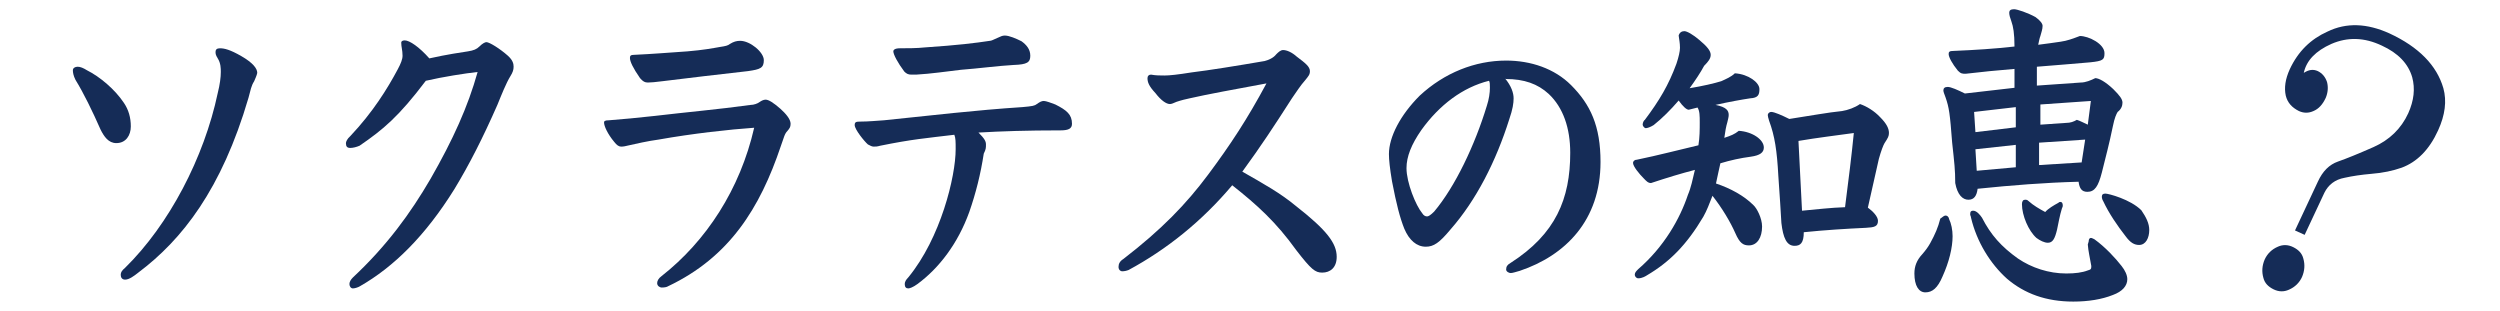
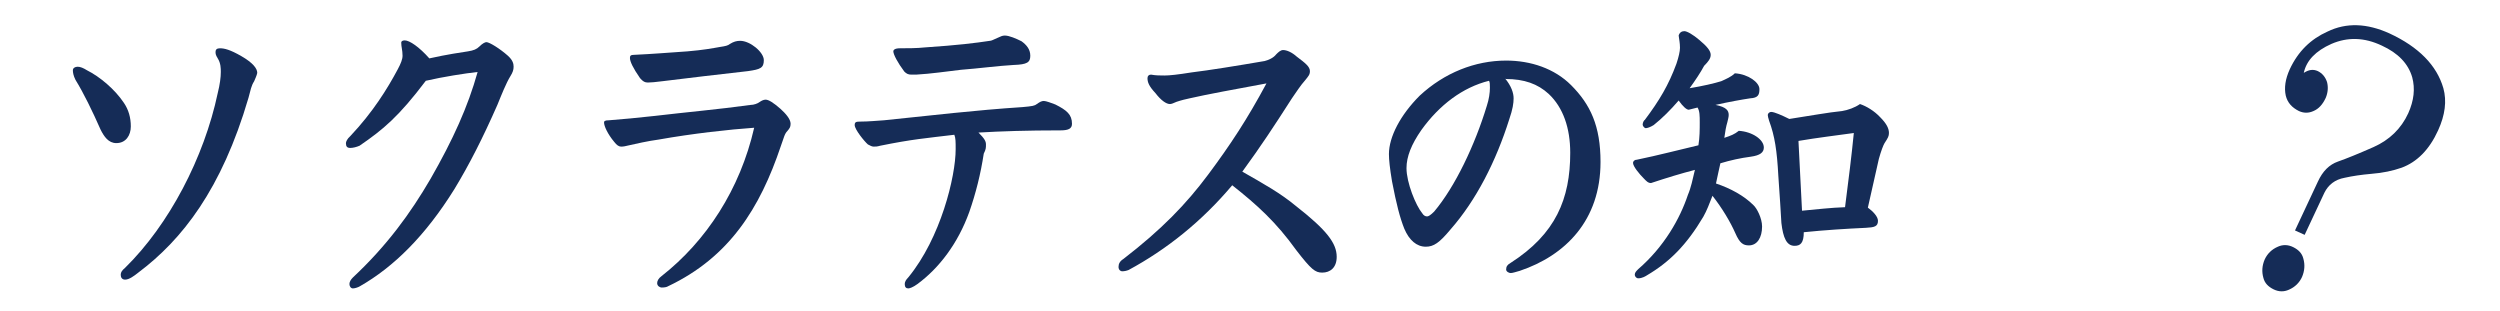
<svg xmlns="http://www.w3.org/2000/svg" version="1.1" id="レイヤー_1" x="0px" y="0px" viewBox="0 0 569.5 70.9" style="enable-background:new 0 0 569.5 70.9;" xml:space="preserve">
  <style type="text/css">
	.st0{fill:#152C57;}
</style>
  <g>
    <g>
      <path class="st0" d="M517.9,65.9c-1.2-0.6-2-1.4-2.3-2.6c-0.4-1.4-0.3-2.8,0.3-4.2c0.6-1.3,1.6-2.3,3-2.9c1.1-0.5,2.3-0.5,3.5,0.1    c1.2,0.6,2,1.4,2.3,2.6c0.4,1.4,0.3,2.8-0.3,4.2c-0.6,1.3-1.6,2.3-3,2.9C520.3,66.5,519.1,66.5,517.9,65.9z M544.3,7.6    c6.7,3.1,10.8,7.3,12.3,12.5c0.8,2.9,0.4,6.1-1.2,9.6c-2,4.4-4.8,7.2-8.3,8.5c-2,0.7-4.3,1.2-6.9,1.4c-2.3,0.2-4.3,0.5-6.1,0.9    c-2.2,0.4-3.7,1.6-4.6,3.4l-4.5,9.6l-2.2-1l5.2-11.1c1.1-2.4,2.6-3.9,4.6-4.6c2-0.7,4.7-1.8,8.1-3.3c3.6-1.6,6.3-4.2,7.9-7.7    c1.3-2.9,1.6-5.6,0.9-8.2c-0.9-3.1-3.2-5.5-6.9-7.2c-4-1.9-7.8-2-11.5-0.4c-3.6,1.6-5.7,3.8-6.3,6.6c1.1-0.7,2.1-0.9,3.2-0.4    c1,0.5,1.7,1.3,2.1,2.5c0.3,1.2,0.2,2.4-0.3,3.6c-0.7,1.5-1.6,2.5-2.8,3c-1.1,0.5-2.2,0.5-3.3,0c-1.6-0.8-2.6-1.9-3-3.5    c-0.4-1.8-0.1-3.8,0.9-6c1.9-4.1,4.8-6.9,8.6-8.6C534.5,5.1,539.2,5.3,544.3,7.6z" />
    </g>
    <g>
      <path class="st0" d="M16.6,16c0-0.5,0.5-0.8,1.1-0.8s1.3,0.3,2.1,0.8c3,1.5,6.4,4.4,8.4,7.4c1.1,1.6,1.6,3.4,1.6,5.4    s-1.1,3.8-3.3,3.8c-1.8,0-2.8-1.5-3.6-3.1c-1.8-4.1-3.9-8.4-5.7-11.3C16.7,17.2,16.6,16.5,16.6,16z M57.9,18.5    c-0.7,1.1-0.8,2-1.3,3.8c-6.1,20.8-15.1,32.3-25.1,39.8c-1,0.8-2.1,1.6-3,1.6c-0.7,0-1-0.5-1-1.1s0.3-1,1-1.6    c10-9.8,18-25.1,21.1-39.8c0.5-2,0.7-3.6,0.7-4.8c0-0.8,0-2-0.7-3.1c-0.5-0.8-0.5-1.1-0.5-1.5c0-0.5,0.3-0.8,1-0.8    c1,0,2.3,0.3,4.9,1.8c2.6,1.5,3.6,2.8,3.6,3.8C58.5,17.2,58.1,18,57.9,18.5z" />
      <path class="st0" d="M106.6,11.7c1.3-0.2,2-0.5,2.6-1.1c0.7-0.7,1.3-1,1.6-1c0.7,0,3.1,1.5,4.9,3.1c1.1,1,1.3,1.8,1.3,2.5    s-0.2,1.3-0.7,2.1c-1,1.6-2.1,4.4-3,6.6c-3.3,7.5-6.4,13.6-9.8,19.2C96.9,53.7,89.7,60.8,82,65.2c-0.3,0.2-1.1,0.5-1.6,0.5    s-0.8-0.5-0.8-1s0.3-1,0.8-1.5c7.7-7.2,13.1-14.6,17.7-22.5c5.1-8.9,8.5-16.4,10.7-24.3c-2.8,0.3-7.9,1.1-11.8,2    c-6.2,8.2-9.7,11.1-15.1,14.8c-0.7,0.3-1.5,0.5-2.1,0.5c-0.7,0-1-0.3-1-1.1c0-0.3,0.3-1,1-1.6c5.1-5.4,8.4-10.7,10.8-15.2    c0.7-1.3,1.1-2.3,1.1-3.1c0-1.3-0.3-2-0.3-3c0-0.3,0.3-0.5,0.8-0.5c1.1,0,3.3,1.5,5.6,4.1C101.8,12.4,105.3,11.9,106.6,11.7z" />
      <path class="st0" d="M150,31.8c-2.3,0.3-5.4,1-6.7,1.3c-0.8,0.2-1.3,0.3-1.8,0.3s-1-0.3-1.6-1.1c-1.5-1.8-2.3-3.6-2.3-4.4    c0-0.3,0.2-0.5,1.1-0.5c3.8-0.3,5.9-0.5,10.5-1c6.7-0.8,14.6-1.5,21.8-2.5c0.7,0,1.6-0.3,2.1-0.7c0.3-0.2,0.8-0.5,1.3-0.5    c0.7,0,1.8,0.7,3.4,2.1c1.1,1,2.3,2.3,2.3,3.4c0,0.8-0.3,1.1-0.7,1.6c-0.7,0.7-0.8,1.5-1.5,3.4c-4.8,14.3-11.8,25.4-25.7,32    c-0.3,0.2-0.8,0.3-1.5,0.3c-0.3,0-1-0.3-1-1c0-0.5,0.3-1.1,1-1.6c10.2-8,17.9-19.8,21.1-33.8C166.1,29.5,157.9,30.4,150,31.8z     M150.9,18.5c-1.6,0.2-2.6,0.3-3.3,0.3c-0.7,0-1.1-0.2-1.8-1c-1.6-2.3-2.3-3.8-2.3-4.6c0-0.5,0.2-0.7,0.8-0.7    c4.4-0.2,7.9-0.5,12.3-0.8c3.6-0.3,5.7-0.7,7.4-1c1.3-0.2,1.8-0.3,2.3-0.7c0.8-0.5,1.5-0.7,2.3-0.7c2.3,0,5.4,2.6,5.4,4.4    s-0.8,2.1-3.6,2.5C163.5,17,157.2,17.7,150.9,18.5z" />
      <path class="st0" d="M224.6,32.9c0,0.8,0,1.1-0.5,2.1c-0.7,4.6-1.8,9-3.3,13.3c-2.6,7.2-6.9,12.8-11.8,16.4c-1.1,0.8-1.8,1-2.1,1    c-0.5,0-0.8-0.3-0.8-1c0-0.5,0.3-1,0.8-1.5c7.4-9,10.8-23,10.8-29.2c0-1.8,0-2.5-0.3-3.3c-6.6,0.8-9.5,1-16.9,2.5    c-0.7,0.2-1,0.2-1.5,0.2c-0.3,0-0.8-0.2-1.3-0.5c-0.8-0.7-3-3.4-3-4.4c0-0.7,0.3-0.8,1.3-0.8c1.8,0,3.8-0.2,5.4-0.3    c10.7-1.1,20.8-2.3,31.5-3c2.3-0.2,2.8-0.3,3.3-0.7c0.7-0.5,1.1-0.7,1.6-0.7s1.8,0.5,2.6,0.8c2.6,1.3,3.8,2.3,3.8,4.4    c0,1.1-0.8,1.5-2.6,1.5c-7.7,0-13.6,0.2-18.7,0.5C224.3,31.6,224.6,32.2,224.6,32.9z M208.7,17c-0.7,0-0.8,0-1.1,0    c-0.7,0-1.1-0.2-1.6-0.7c-1.5-2-2.5-3.9-2.5-4.6c0-0.3,0.3-0.7,1.5-0.7c1.5,0,3.9,0,5.7-0.2c7.5-0.5,11.5-1,14.8-1.5    c0.3,0,0.7-0.2,1.8-0.7c0.7-0.3,1-0.5,1.6-0.5c1,0,2.6,0.7,3.8,1.3c1.1,0.8,2,1.8,2,3.3s-0.7,2-3.8,2.1c-3.6,0.2-8,0.8-12,1.1    C215.4,16.3,212.2,16.8,208.7,17z" />
      <path class="st0" d="M295.3,47c6.9,5.4,9.2,8.4,9.2,11.5c0,2.5-1.5,3.6-3.3,3.6c-1.6,0-2.5-0.7-5.9-5.1    c-4.6-6.4-8.9-10.3-14.6-14.8c-6.9,8.2-14.9,14.6-23.6,19.3c-0.5,0.2-1,0.3-1.5,0.3c-0.3,0-0.8-0.3-0.8-1s0.3-1.3,1.1-1.8    c8.7-6.7,14.3-12.5,19.3-19.2s8.9-12.6,13.3-20.8c-7,1.3-13.6,2.5-17.5,3.4c-2.3,0.5-2.6,0.7-3,0.8c-0.7,0.3-1.1,0.5-1.5,0.5    c-0.8,0-2-0.8-3.3-2.5c-1.5-1.6-1.8-2.5-1.8-3.4c0-0.5,0.3-0.8,0.8-0.8c1.1,0.2,2.1,0.2,3.1,0.2c1.1,0,3-0.2,6.1-0.7    c4.1-0.5,10.3-1.5,16.7-2.6c0.8-0.2,2-0.7,2.6-1.5c0.5-0.5,1-1,1.6-1c0.8,0,2,0.5,3.1,1.5c2,1.5,3,2.3,3,3.3    c0,0.8-0.3,1.1-1.1,2.1c-1,1.1-2.1,2.8-3,4.1c-4.3,6.7-7,10.8-11.3,16.7C287.9,41.9,291.7,44,295.3,47z" />
      <path class="st0" d="M342.8,17.8c1.5,1.8,2,3.4,2,4.6c0,1.1-0.2,2.5-1,4.8c-3,9.5-7.5,18.4-13.4,25.1c-2.5,3-3.8,3.9-5.6,3.9    c-2.1,0-3.8-1.5-4.9-4.1c-1-2.5-1.8-5.6-2.8-10.8c-0.5-3-0.7-4.9-0.7-6.2c0-3.9,2.6-8.9,7-13.3c5.6-5.2,12.6-8,19.7-8    c5.6,0,11,1.8,14.8,5.6c4.4,4.4,6.7,9.3,6.7,17.5c0,13.3-8,21.3-18.4,24.8c-1.1,0.3-1.6,0.5-2.1,0.5c-0.3,0-1-0.3-1-0.8    c0-0.7,0.3-1.1,1-1.5c10.3-6.6,13.6-14.6,13.6-25.1c0-5.6-1.6-10.3-4.9-13.4c-2.5-2.3-5.6-3.4-9.8-3.4L342.8,17.8z M323.8,29.6    c-2.3,3.3-3.4,6.1-3.4,8.7c0,3.3,2.1,8.5,3.6,10.3c0.3,0.5,0.7,0.7,1.1,0.7c0.3,0,0.8-0.3,1.6-1.1c4.8-5.7,9.3-15.2,12-24.1    c0.5-1.5,0.7-3,0.7-4.1c0-0.7,0-1.3-0.2-1.6C333.2,19.9,327.9,23.9,323.8,29.6z" />
      <path class="st0" d="M393.8,26.2c0,0.5-0.2,1.1-0.3,1.6c-0.3,1-0.5,2.1-0.7,3.6c1.5-0.5,2.3-0.8,3.3-1.6c3.1,0.2,5.7,2,5.7,3.8    c0,1.1-0.8,1.8-3,2.1c-2.3,0.3-4.6,0.8-6.9,1.5c-0.3,1.5-0.7,3-1,4.6c3.3,1.1,6.4,2.8,8.5,4.9c0.8,0.7,2,3,2,4.9    c0,2.5-1.1,4.3-3,4.3c-1.3,0-2.1-0.5-3.1-2.8c-1.1-2.5-3-5.7-5.2-8.5c-0.7,1.8-1.3,3.4-2.1,4.8c-3.8,6.4-7.7,10.3-12.8,13.3    c-0.3,0.2-1.1,0.7-2,0.7c-0.5,0-0.8-0.5-0.8-0.8c0-0.5,0.3-0.8,0.8-1.3c5.9-5.1,9.5-11.5,11.3-16.9c0.7-1.6,1.1-3.6,1.6-5.7    c-3.1,0.8-6.4,1.8-10,3c-0.7,0-1.1-0.5-1.6-1c-1.1-1.1-2.5-2.8-2.5-3.6c0-0.3,0.3-0.7,0.8-0.7c4.9-1,9.8-2.3,14.1-3.3    c0.3-1.8,0.3-3.6,0.3-5.2c0-1.5,0-2.6-0.5-3.4c-0.7,0.2-1.3,0.3-2,0.5c-0.5,0-1.3-0.7-2.3-2.1c-1.8,2.1-3.8,4.1-5.7,5.6    c-0.8,0.5-1.5,0.7-1.8,0.7c-0.3,0-0.7-0.5-0.7-0.8c0-0.5,0.3-1,0.5-1.1c3.3-4.4,5.4-7.9,7.2-12.8c0.5-1.5,0.8-2.8,0.8-3.6    c0-1.1-0.2-2-0.3-2.8c0.2-0.7,0.7-1,1.3-1s2,0.8,3.4,2c1.8,1.5,2.6,2.5,2.6,3.4c0,0.8-0.5,1.5-1.5,2.5c-0.8,1.5-2,3.3-3.3,5.1    c3-0.5,5.6-1.1,7.2-1.6c1.1-0.5,2.3-1,3.1-1.8c3.1,0.2,5.6,2.1,5.6,3.6c0,1.3-0.3,2-2.1,2.1c-2,0.3-4.8,0.8-7.9,1.5    C393.3,24.4,393.8,25.2,393.8,26.2z M425.5,47.3c1.1,0.8,2.3,2,2.3,3c0,1.3-0.8,1.5-2.8,1.6c-4.3,0.2-9.2,0.5-14.1,1    c0,2.5-0.8,3.1-2.1,3.1c-1.8,0-2.6-1.8-3-5.2c-0.2-3.3-0.3-5.2-0.7-10.8c-0.3-5.6-0.8-9-2.1-12.5c-0.2-0.7-0.3-1-0.3-1.3    s0.3-0.7,0.8-0.7c0.7,0,2.5,0.8,4.1,1.6c4.6-0.7,8.9-1.5,12-1.8c1.3-0.2,3-0.8,4.1-1.6c1.5,0.5,3.3,1.6,4.6,3c1.5,1.5,2,2.6,2,3.6    c0,0.7-0.2,1.1-1,2.3c-0.3,0.5-0.8,1.8-1.3,3.6L425.5,47.3z M410.5,48c3.3-0.3,6.6-0.7,9.8-0.8c0.8-6.2,1.5-11.8,2-16.9    c-3.6,0.5-8.5,1.1-12.6,1.8v0.2L410.5,48z" />
-       <path class="st0" d="M443.2,49.1c0.3,0,0.7,0.2,0.8,0.8c0.5,1,0.8,2.5,0.8,3.9c0,2.6-0.8,5.9-2.3,9.2c-1.1,2.6-2.3,3.6-3.9,3.6    c-1.5,0-2.5-1.5-2.5-4.3c0-1.6,0.5-3,1.8-4.4c0.7-0.8,1.3-1.6,1.8-2.5c1.1-2,1.8-3.6,2.3-5.6C442.5,49.5,442.8,49.1,443.2,49.1z     M474,18.8c1.1,0,2.3-0.5,3.3-1c0.8,0,2.3,0.8,4.1,2.5c1.5,1.5,2.1,2.3,2.1,3.1c0,0.7-0.3,1.5-1.1,2.1c-0.3,0.5-0.7,1.3-1.1,3.3    c-0.8,3.9-1.6,6.9-2.5,10.5c-0.8,3.1-1.6,4.4-3.3,4.4c-1.3,0-1.8-0.8-2-2.3c-7.7,0.2-15.2,0.8-23,1.6c-0.2,1.6-0.8,2.5-2.1,2.5    s-2.5-1.1-3-3.8c0-3-0.2-4.6-0.7-9.2c-0.5-6.6-0.7-8-1.5-10.3c-0.3-0.8-0.5-1.3-0.5-1.6c0-0.5,0.3-0.8,1-0.8s2.3,0.7,3.9,1.5    l11.3-1.3v-4.3c-3.8,0.3-7.7,0.7-11.1,1.1c-0.8,0-1.1,0-1.8-0.7c-1.3-1.6-2.1-3.1-2.1-3.8c0-0.5,0.2-0.7,1.1-0.7    c4.8-0.2,9.5-0.5,13.9-1c0-3-0.3-4.6-0.7-5.7c-0.3-0.8-0.5-1.5-0.5-2c0-0.5,0.3-0.8,1.1-0.8c0.7,0,3.1,0.8,4.9,1.8    c1.1,0.8,1.6,1.5,1.6,2c0,0.8-0.3,1.5-0.5,2.3c-0.2,0.5-0.3,1.1-0.5,2c1.8-0.2,3.6-0.5,5.1-0.7c1.5-0.2,2.8-0.7,4.4-1.3    c2,0,5.6,1.8,5.6,3.9c0,1.5-0.3,1.8-3.3,2.1c-3.8,0.3-7.9,0.7-12.1,1v4.3L474,18.8z M475.8,55c0-0.5,0.2-0.8,0.5-0.8    c0.3,0,0.5,0.2,0.8,0.3c2.5,1.8,4.8,4.3,6.2,6.1c0.8,1,1.3,2.1,1.3,3c0,1.5-1.1,2.8-3.3,3.6c-2.5,1-5.6,1.5-9,1.5    c-6.2,0-11.1-1.8-15.1-5.2c-3.8-3.4-6.9-8.4-8.2-13.9c0-0.3-0.2-0.5-0.2-0.8c0-0.7,0.3-0.8,0.7-0.8c0.8,0,1.6,1,2,1.6    c2,3.9,4.4,6.6,8.2,9.3c3.1,2.1,7,3.4,11,3.4c2,0,3.6-0.2,4.9-0.7c0.7-0.2,0.8-0.3,0.8-1c-0.3-1.8-0.7-3.4-0.8-4.9L475.8,55z     M459.2,29v-4.6l-9.5,1.1l0.3,4.6L459.2,29z M459.2,38.1v-5.1l-9.2,1l0.3,4.9L459.2,38.1z M468.9,46.2c0.2-0.2,0.3-0.2,0.5-0.2    c0.3,0,0.5,0.3,0.5,0.8c0,0.2,0,0.3-0.2,0.7c-0.5,1.6-0.8,3.4-1.1,4.8c-0.5,2.1-1,3-2.1,3c-0.8,0-1.8-0.5-2.6-1.1    c-1.8-1.6-3.3-5.1-3.3-7.7c0-0.7,0.3-1,0.7-1c0.3,0,0.5,0,0.8,0.3c1.1,1,2.5,1.8,3.8,2.5C466.6,47.5,467.8,46.8,468.9,46.2z     M474.2,37l0.8-5.2l-10.5,0.7v5.1L474.2,37z M470.6,28c1.1,0,1.8-0.3,2.5-0.7c0.7,0.2,1.6,0.7,2.5,1.1l0.7-5.4l-11.5,0.8v4.6    L470.6,28z M489.6,52.4c0,1.8-0.8,3.4-2.3,3.4c-1.1,0-2-0.5-3.1-2c-1.8-2.3-3.8-5.2-5.1-8c-0.2-0.3-0.3-0.7-0.3-1    c0-0.5,0.3-0.7,0.8-0.7c0.7,0,5.7,1.3,8.2,3.8C488.9,49.5,489.6,50.9,489.6,52.4z" />
    </g>
  </g>
</svg>